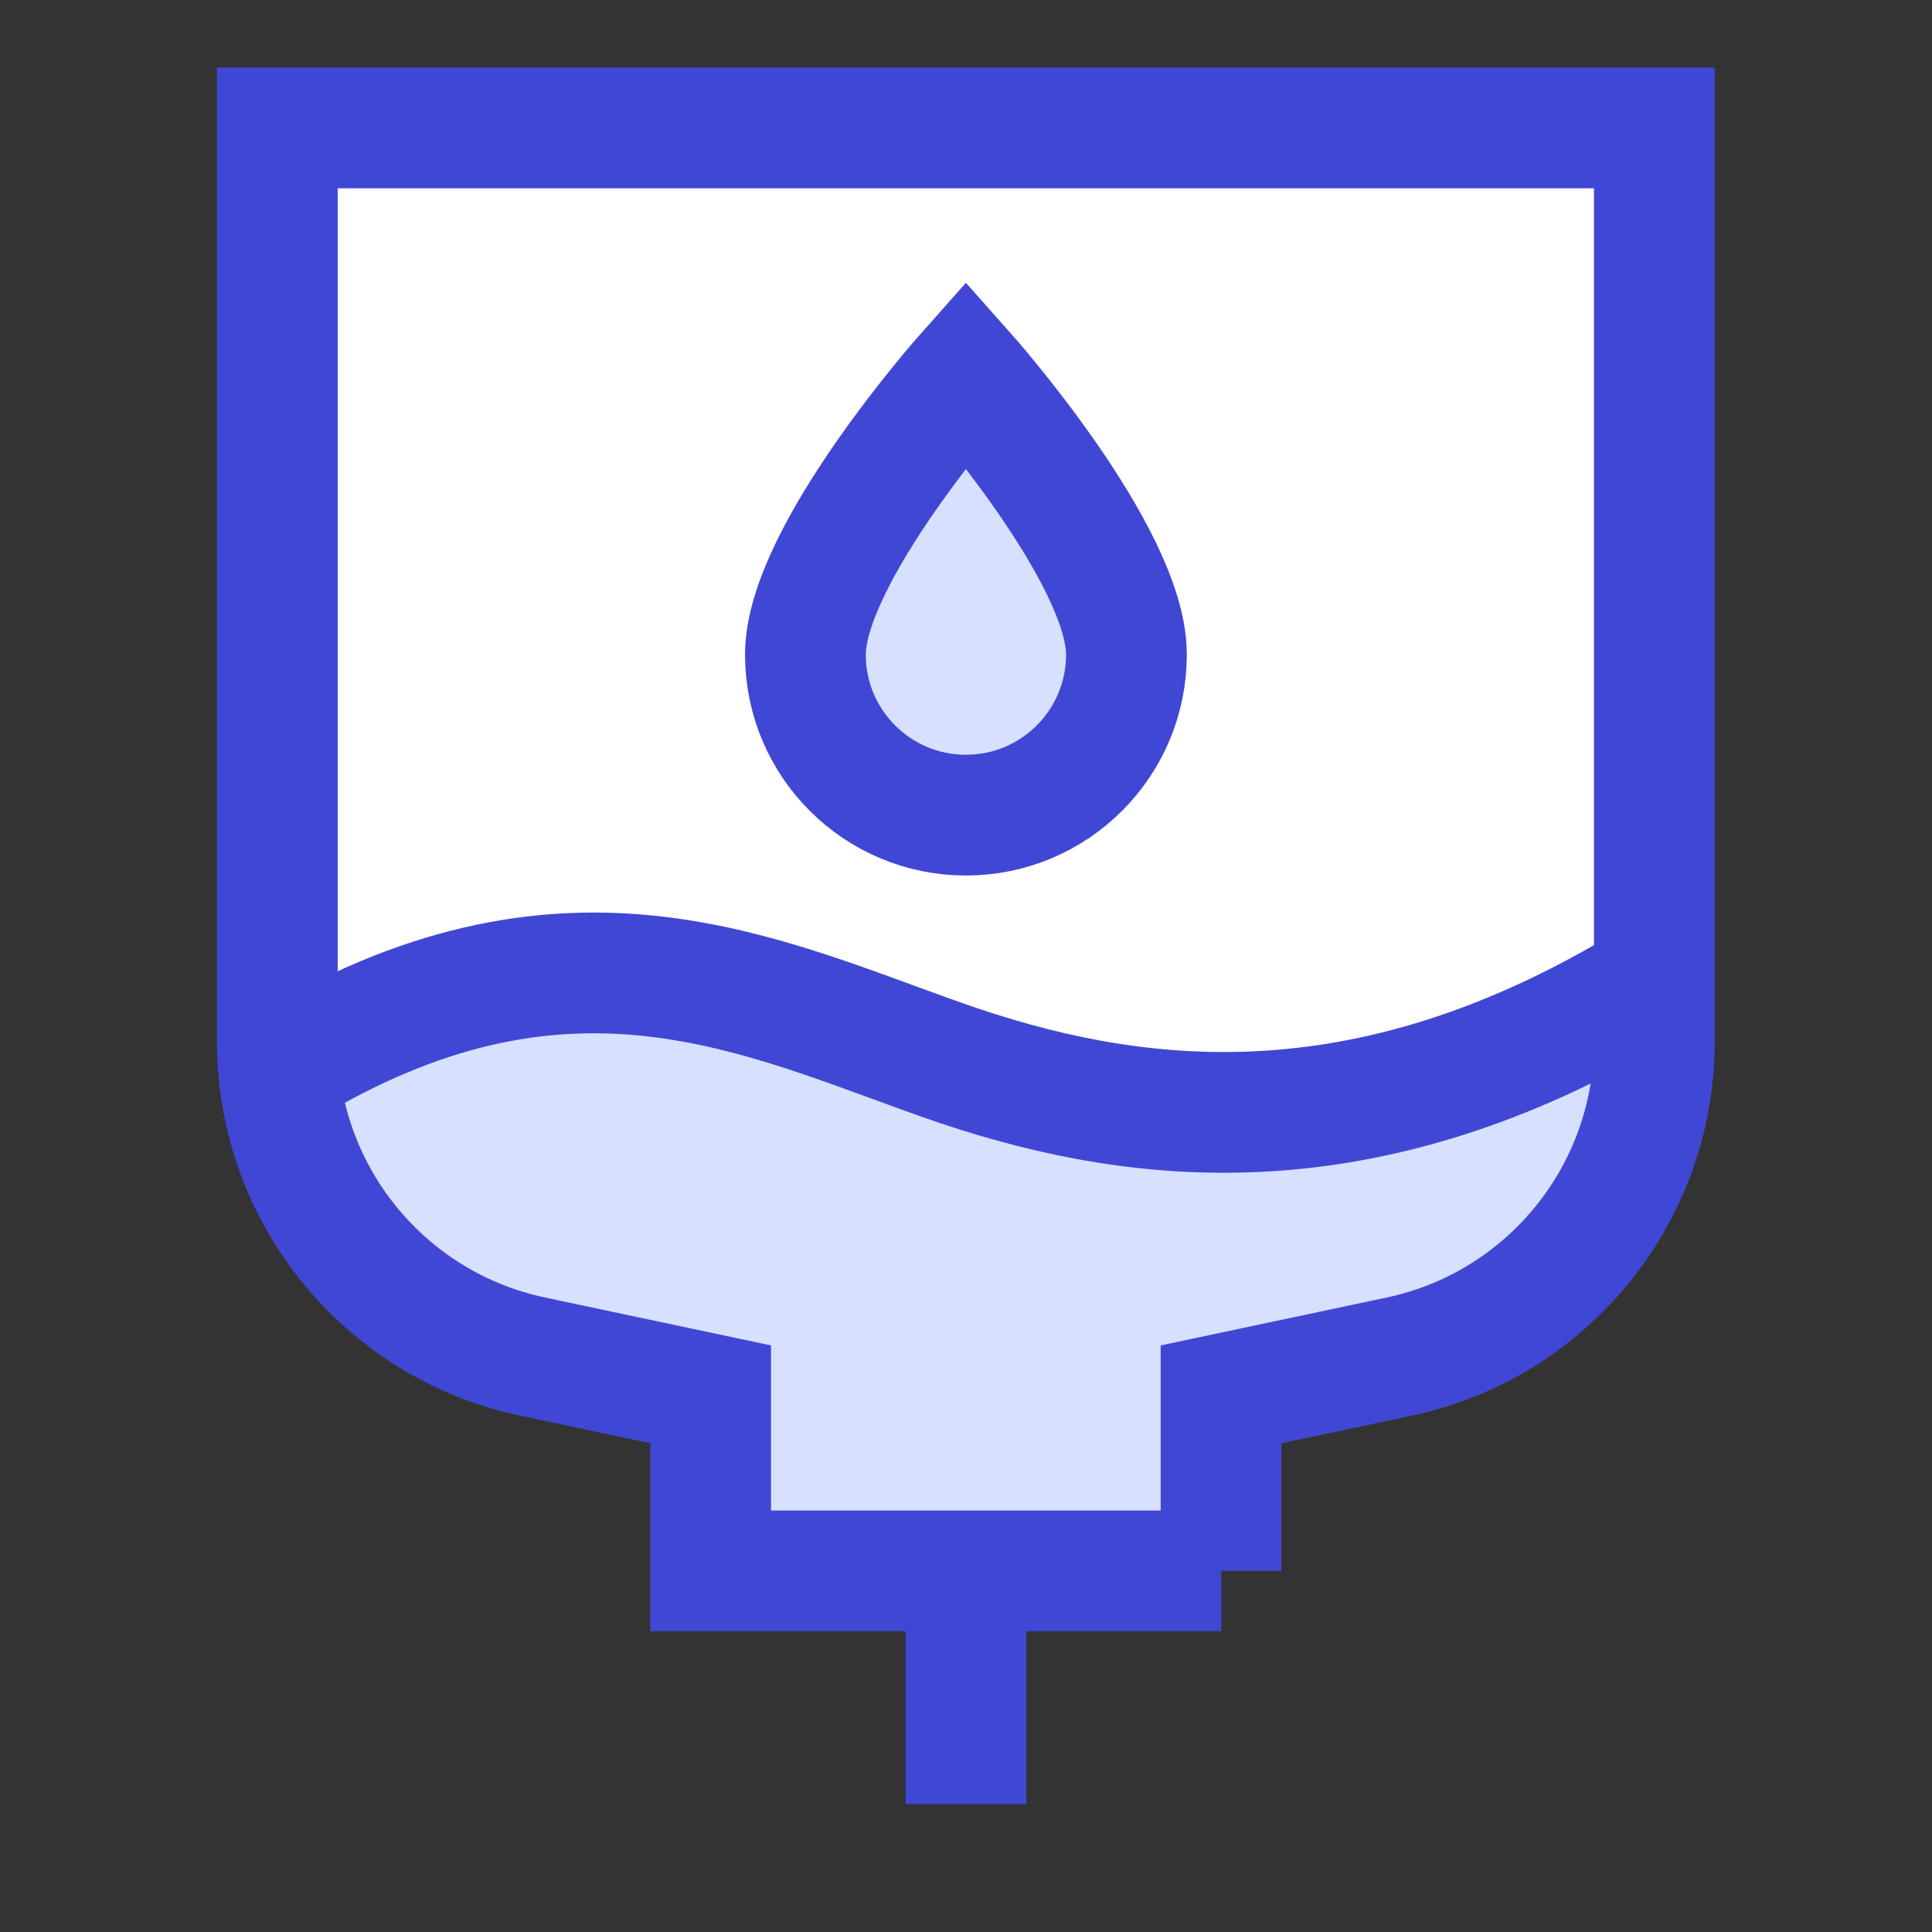
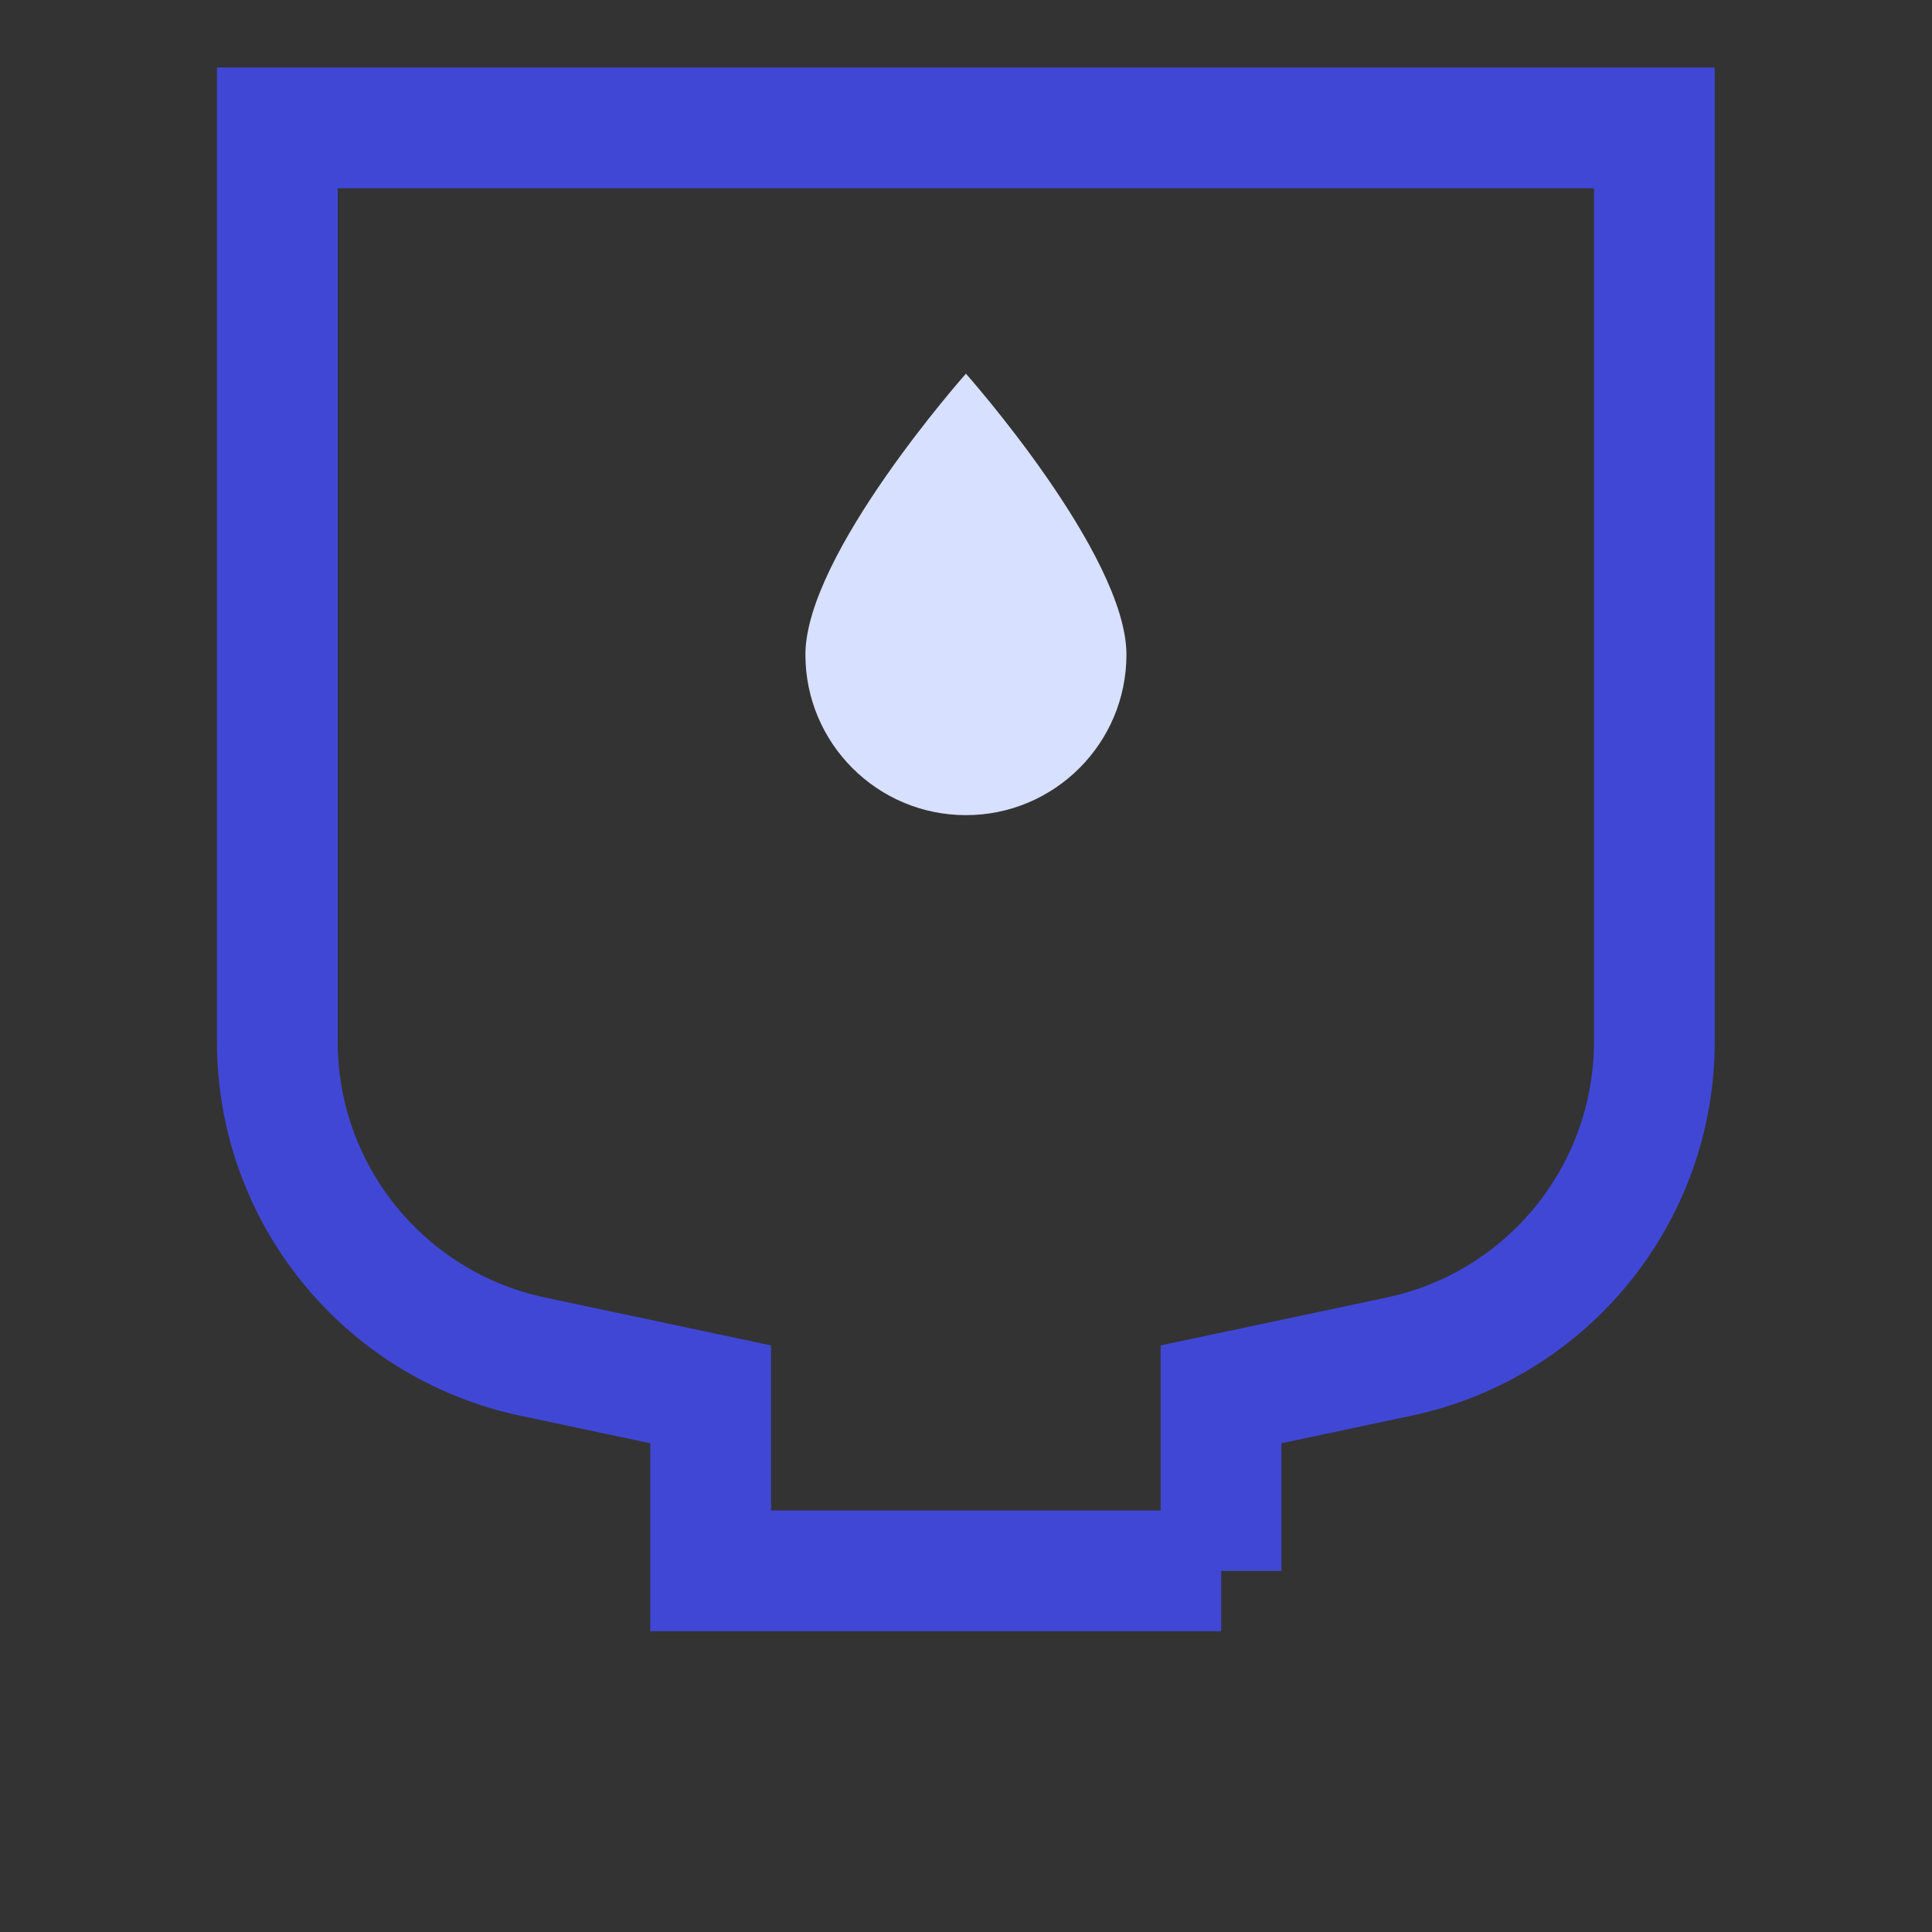
<svg xmlns="http://www.w3.org/2000/svg" fill="none" viewBox="0 0 24 24" id="Blood-Bag-Donation--Streamline-Sharp">
  <rect x="0" y="0" width="24" height="24" fill="#333333" stroke="none" />
  <desc>
    Blood Bag Donation Streamline Icon: https://streamlinehq.com
  </desc>
  <g id="blood-bag-donation">
    <g id="Group 176704">
-       <path id="Rectangle 9" fill="#ffffff" d="m15.17 19.514 -6.342 0 0 -2.193 -2.213 -0.469c-1.848 -0.392 -3.17 -2.024 -3.17 -3.913l0 -11.35 17.106 0 0 11.35c0 1.889 -1.322 3.521 -3.17 3.913l-2.213 0.469 0 2.193Z" stroke-width="1.5" />
-       <path id="Intersect" fill="#d7e0ff" fill-rule="evenodd" d="m8.96 18.931 6.218 0v-2.151l2.108 -0.447c1.639 -0.348 2.864 -1.671 3.12 -3.283 -3.451 1.58 -6.318 1.124 -8.66 0.3 -0.24 -0.084 -0.481 -0.172 -0.723 -0.261 -2.118 -0.776 -4.378 -1.603 -7.33 -0.38 0.126 1.765 1.406 3.253 3.159 3.625l2.108 0.447 0 2.151Z" clip-rule="evenodd" stroke-width="1.5" />
      <path id="Ellipse 671" fill="#d7e0ff" d="M13.993 8.132c0 1.101 -0.893 1.994 -1.994 1.994s-1.994 -0.893 -1.994 -1.994c0 -1.246 1.994 -3.49 1.994 -3.49s1.994 2.244 1.994 3.49Z" stroke-width="1.5" />
-       <path id="Ellipse 672" stroke="#4147d5" d="M13.993 8.132c0 1.101 -0.893 1.994 -1.994 1.994s-1.994 -0.893 -1.994 -1.994c0 -1.246 1.994 -3.49 1.994 -3.49s1.994 2.244 1.994 3.49Z" stroke-width="1.5" />
      <path id="Rectangle 10" stroke="#4147d5" d="m15.17 19.514 -6.342 0 0 -2.193 -2.213 -0.469c-1.848 -0.392 -3.17 -2.024 -3.17 -3.913l0 -11.35 17.106 0 0 11.35c0 1.889 -1.322 3.521 -3.17 3.913l-2.213 0.469 0 2.193Z" stroke-width="1.5" />
-       <path id="Vector 2996" stroke="#4147d5" d="M3.692 13.172c3.405 -1.984 5.769 -0.794 8.025 -0 2.257 0.794 5.08 1.19 8.542 -0.83" stroke-width="1.5" />
-       <path id="Vector 2997" stroke="#4147d5" d="M12 20.12v2.292" stroke-width="1.5" />
    </g>
  </g>
</svg>